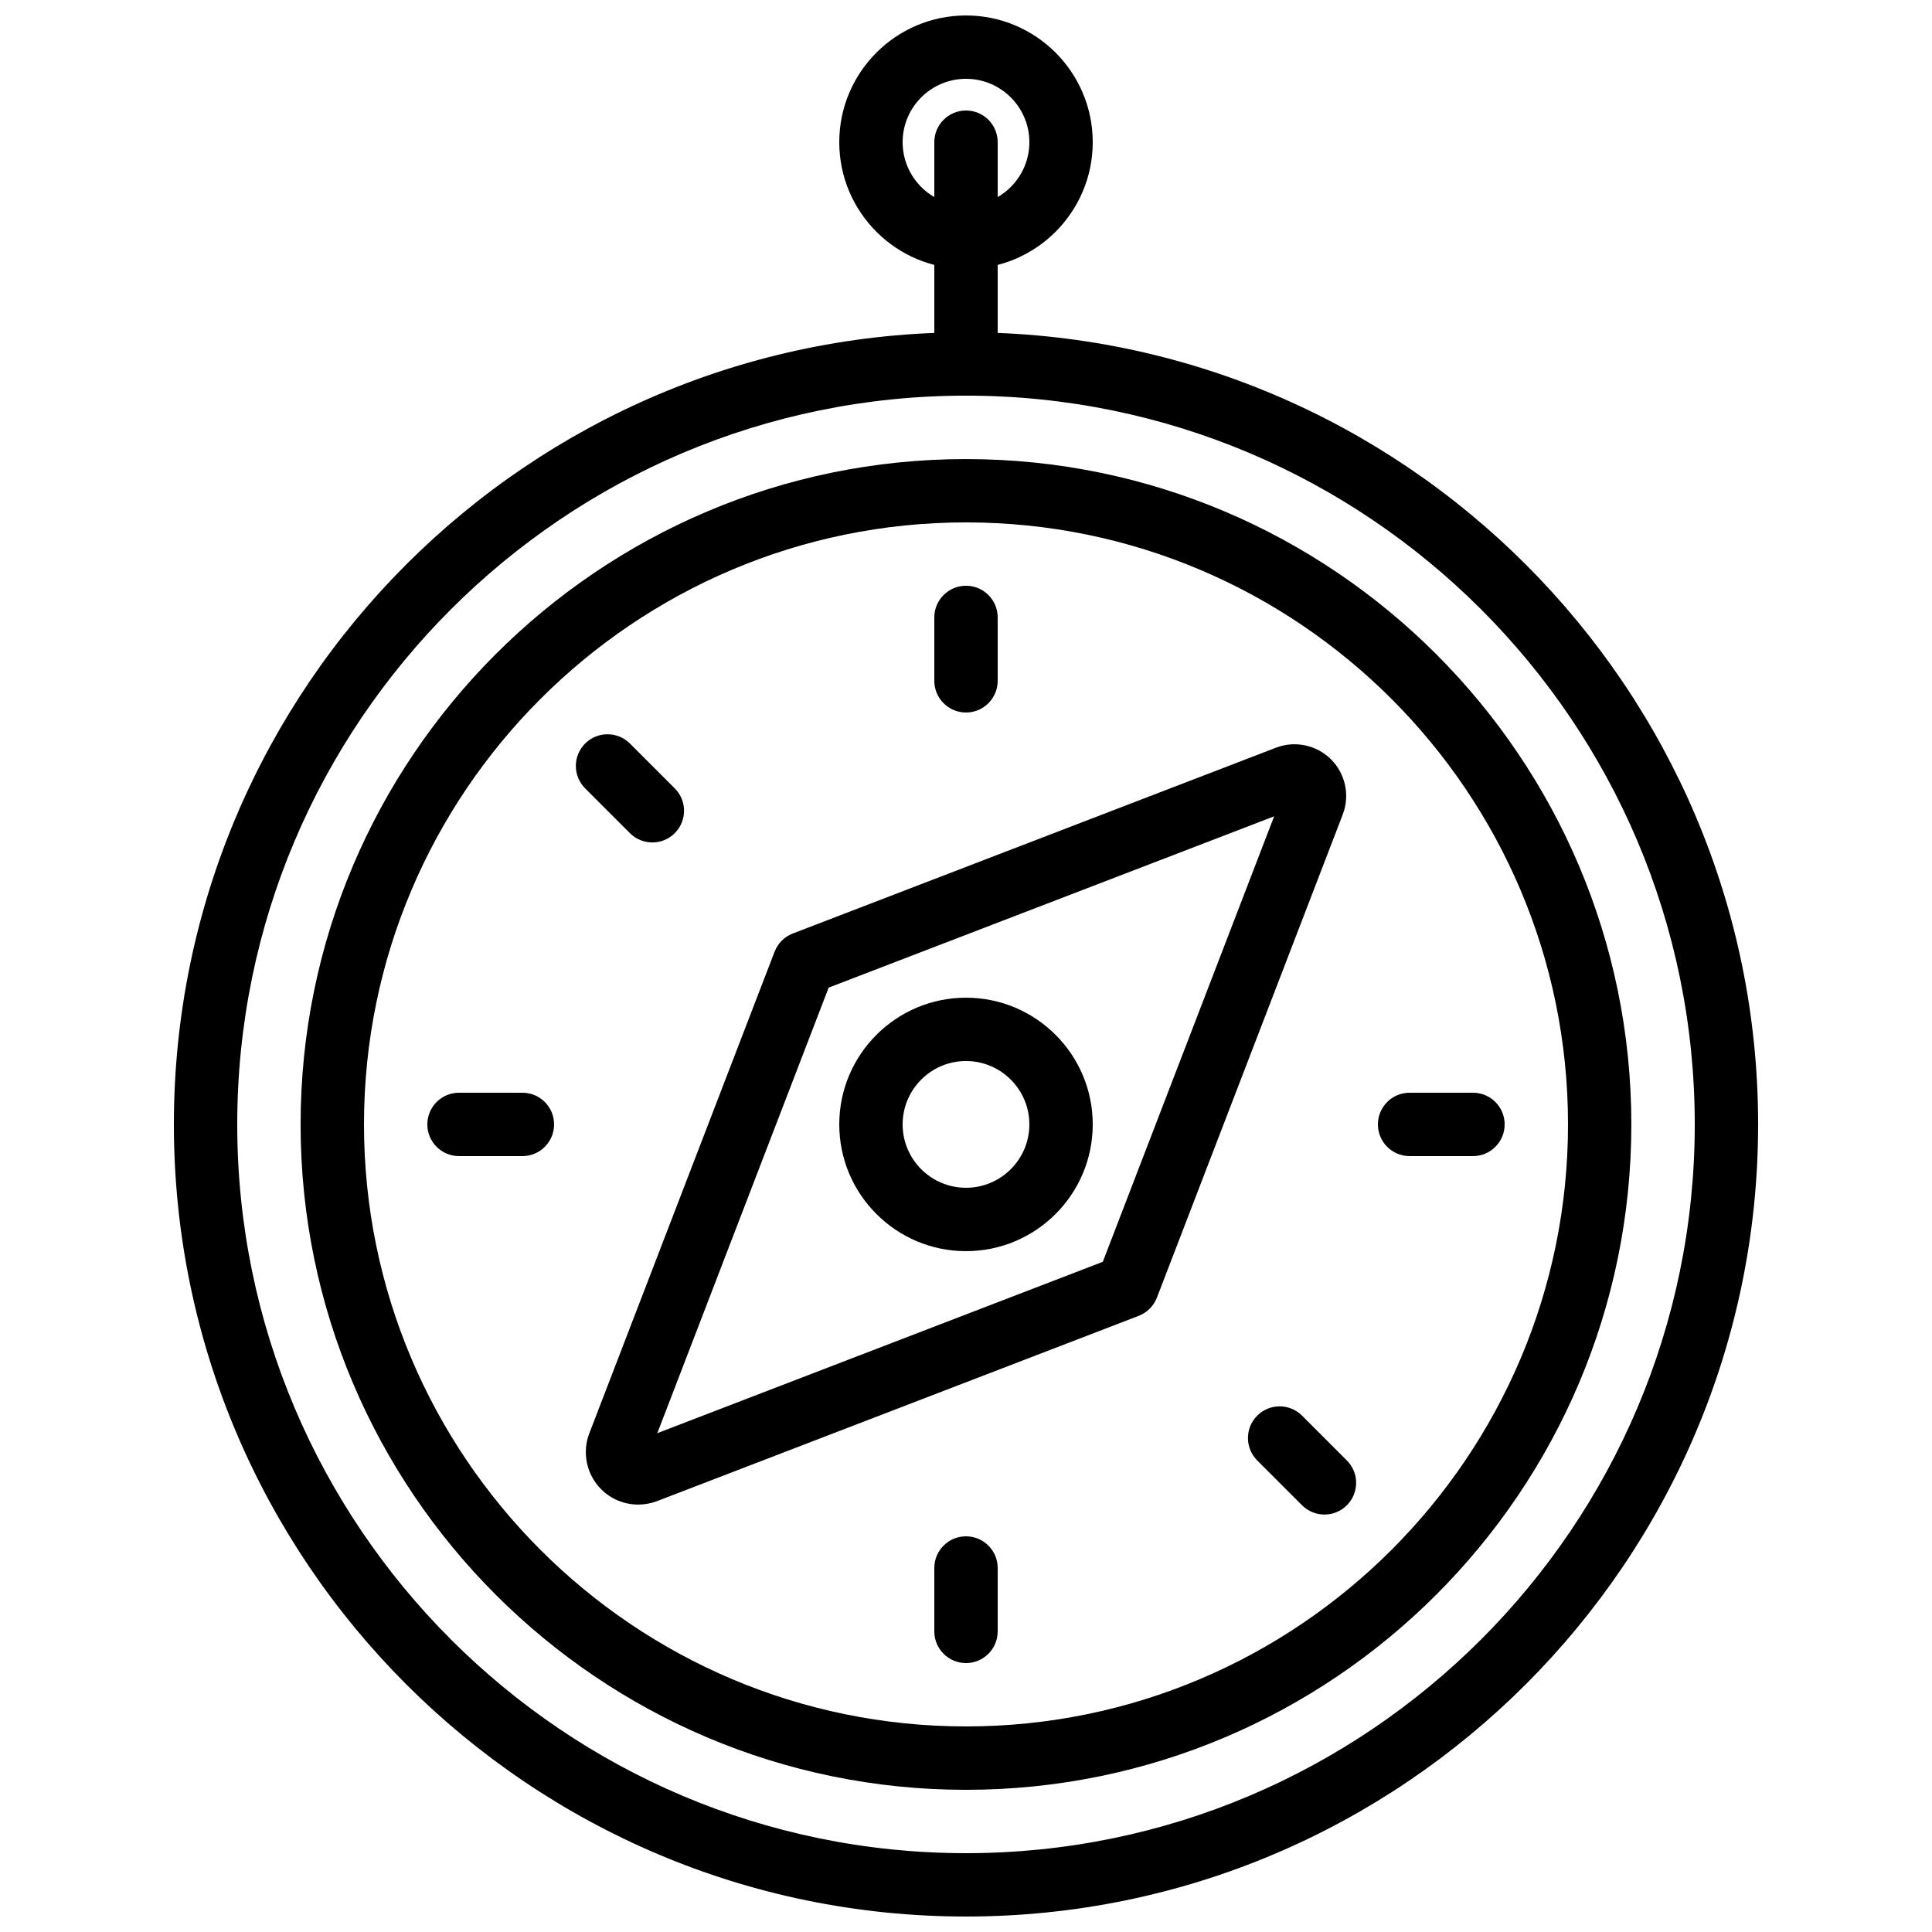
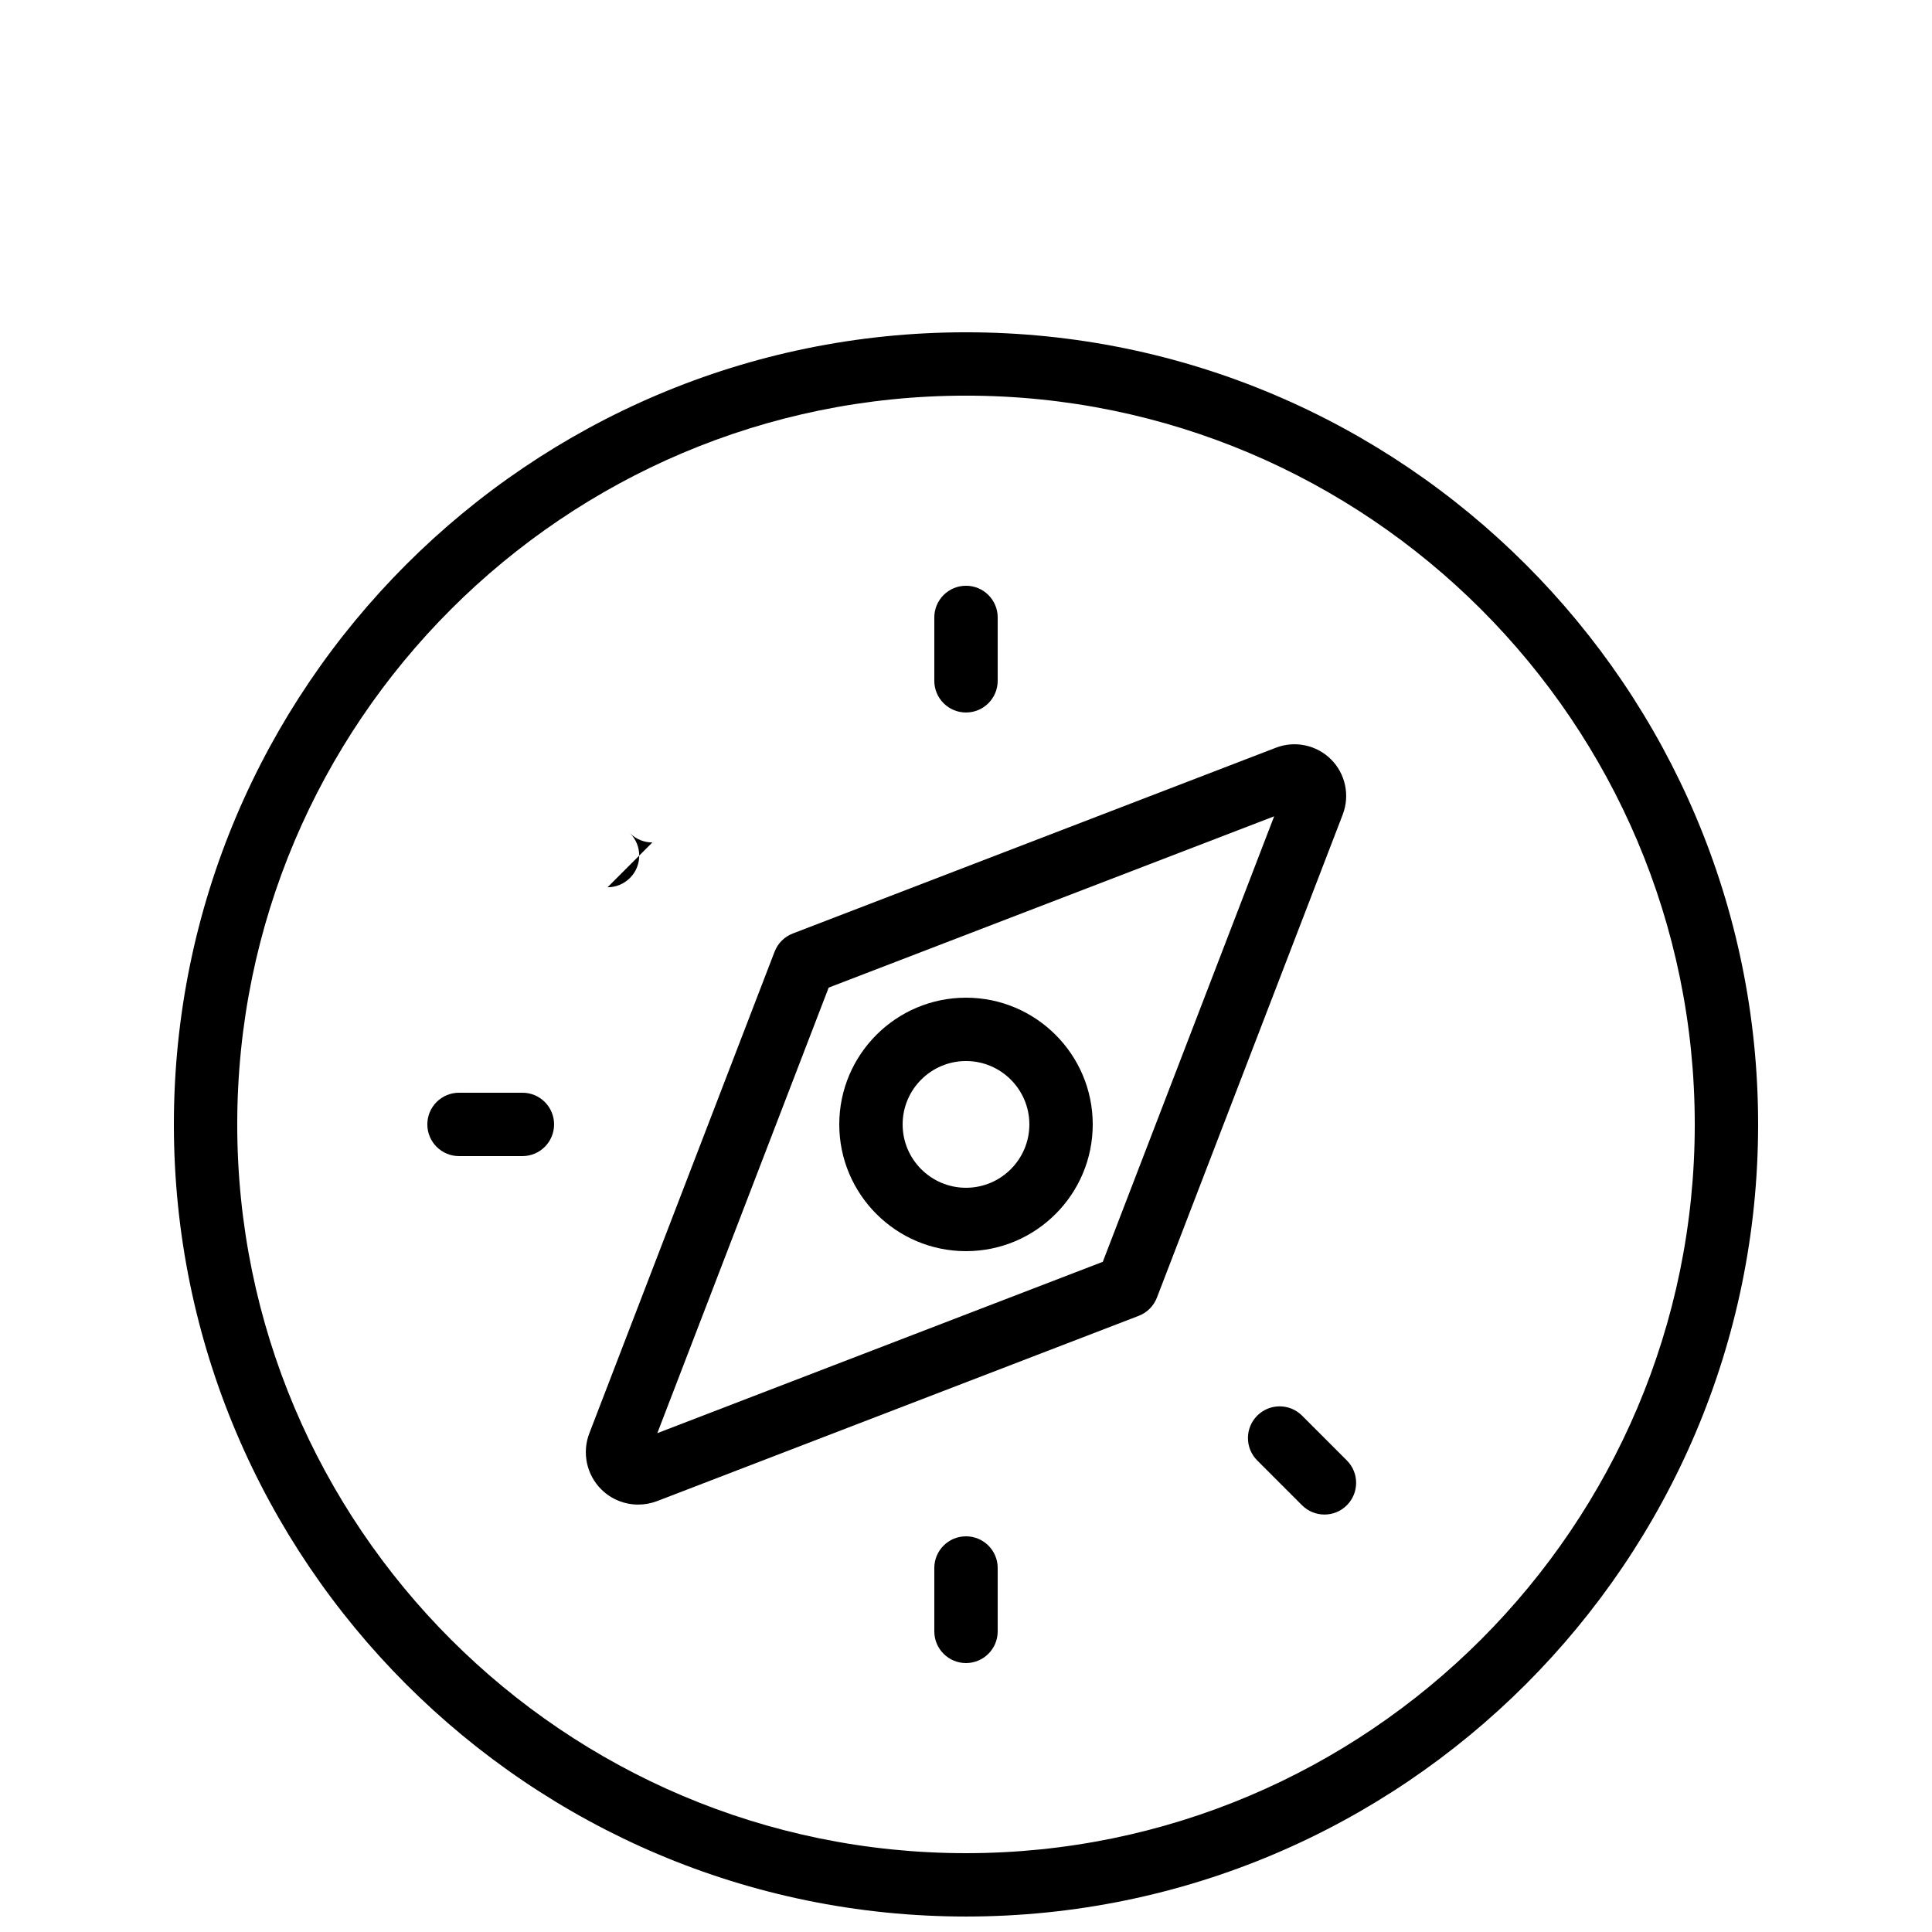
<svg xmlns="http://www.w3.org/2000/svg" width="800px" height="800px" version="1.1" viewBox="144 144 512 512">
  <defs>
    <clipPath id="b">
      <path d="m190 232h420v419.9h-420z" />
    </clipPath>
    <clipPath id="a">
-       <path d="m366 148.09h68v67.906h-68z" />
-     </clipPath>
+       </clipPath>
  </defs>
  <g clip-path="url(#b)">
    <path d="m400 651.9c-115.75 0-209.92-94.168-209.92-209.92s94.172-209.92 209.92-209.92 209.92 94.172 209.92 209.92c-0.004 115.75-94.172 209.92-209.92 209.92zm0-403.05c-106.49 0-193.13 86.629-193.13 193.13 0 106.5 86.637 193.13 193.13 193.13 106.49 0 193.13-86.629 193.13-193.13-0.004-106.5-86.641-193.13-193.13-193.13z" />
  </g>
  <g clip-path="url(#a)">
    <path d="m400 215.27c-18.523 0-33.586-15.062-33.586-33.586 0-18.523 15.062-33.586 33.586-33.586s33.586 15.062 33.586 33.586c0 18.52-15.062 33.586-33.586 33.586zm0-50.383c-9.262 0-16.793 7.531-16.793 16.793 0 9.262 7.531 16.793 16.793 16.793s16.793-7.531 16.793-16.793c0-9.262-7.531-16.793-16.793-16.793z" />
  </g>
  <path d="m400 475.57c-18.523 0-33.586-15.062-33.586-33.586s15.062-33.586 33.586-33.586 33.586 15.062 33.586 33.586-15.062 33.586-33.586 33.586zm0-50.383c-9.262 0-16.793 7.531-16.793 16.793s7.531 16.793 16.793 16.793 16.793-7.531 16.793-16.793c0-9.258-7.531-16.793-16.793-16.793z" />
  <path d="m313.14 542.73c-3.629 0-7.18-1.41-9.824-4.062-3.871-3.871-5.106-9.68-3.148-14.797l49.105-127.66c0.855-2.215 2.602-3.973 4.82-4.82l128.04-49.238c5.039-1.941 10.773-0.73 14.594 3.082 3.836 3.82 5.055 9.562 3.113 14.617v0.008l-49.246 128.03c-0.855 2.215-2.602 3.973-4.82 4.82l-127.65 49.105c-1.621 0.613-3.309 0.914-4.981 0.914zm50.465-137-45.41 118.07 118.06-45.41 45.41-118.06z" />
-   <path d="m400 248.86c-4.637 0-8.398-3.754-8.398-8.398v-58.777c0-4.644 3.762-8.398 8.398-8.398s8.398 3.754 8.398 8.398v58.777c-0.004 4.644-3.766 8.398-8.398 8.398z" />
-   <path d="m400 618.32c-97.238 0-176.34-79.105-176.34-176.33s79.098-176.33 176.33-176.33 176.33 79.105 176.33 176.33c0.004 97.227-79.094 176.33-176.33 176.33zm0-335.88c-87.977 0-159.54 71.566-159.54 159.54 0 87.973 71.566 159.54 159.54 159.54s159.54-71.566 159.54-159.54c0.004-87.977-71.562-159.54-159.54-159.54z" />
  <path d="m400 332.82c-4.637 0-8.398-3.754-8.398-8.398v-16.793c0-4.644 3.762-8.398 8.398-8.398s8.398 3.754 8.398 8.398v16.793c-0.004 4.644-3.766 8.398-8.398 8.398z" />
  <path d="m400 584.73c-4.637 0-8.398-3.754-8.398-8.398v-16.793c0-4.644 3.762-8.398 8.398-8.398s8.398 3.754 8.398 8.398v16.793c-0.004 4.644-3.766 8.398-8.398 8.398z" />
-   <path d="m534.35 450.38h-16.793c-4.637 0-8.398-3.754-8.398-8.398s3.762-8.398 8.398-8.398h16.793c4.637 0 8.398 3.754 8.398 8.398s-3.762 8.398-8.398 8.398z" />
  <path d="m282.44 450.38h-16.793c-4.637 0-8.398-3.754-8.398-8.398s3.762-8.398 8.398-8.398h16.793c4.637 0 8.398 3.754 8.398 8.398s-3.762 8.398-8.398 8.398z" />
  <path d="m494.99 545.37c-2.148 0-4.301-0.824-5.938-2.461l-11.875-11.875c-3.281-3.281-3.281-8.59 0-11.875 3.281-3.281 8.59-3.281 11.875 0l11.875 11.875c3.281 3.281 3.281 8.59 0 11.875-1.641 1.648-3.789 2.461-5.938 2.461z" />
-   <path d="m316.88 367.26c-2.148 0-4.301-0.824-5.938-2.461l-11.875-11.875c-3.281-3.281-3.281-8.59 0-11.875 3.281-3.281 8.59-3.281 11.875 0l11.875 11.875c3.281 3.281 3.281 8.59 0 11.875-1.648 1.641-3.797 2.461-5.938 2.461z" />
+   <path d="m316.88 367.26c-2.148 0-4.301-0.824-5.938-2.461l-11.875-11.875l11.875 11.875c3.281 3.281 3.281 8.59 0 11.875-1.648 1.641-3.797 2.461-5.938 2.461z" />
</svg>